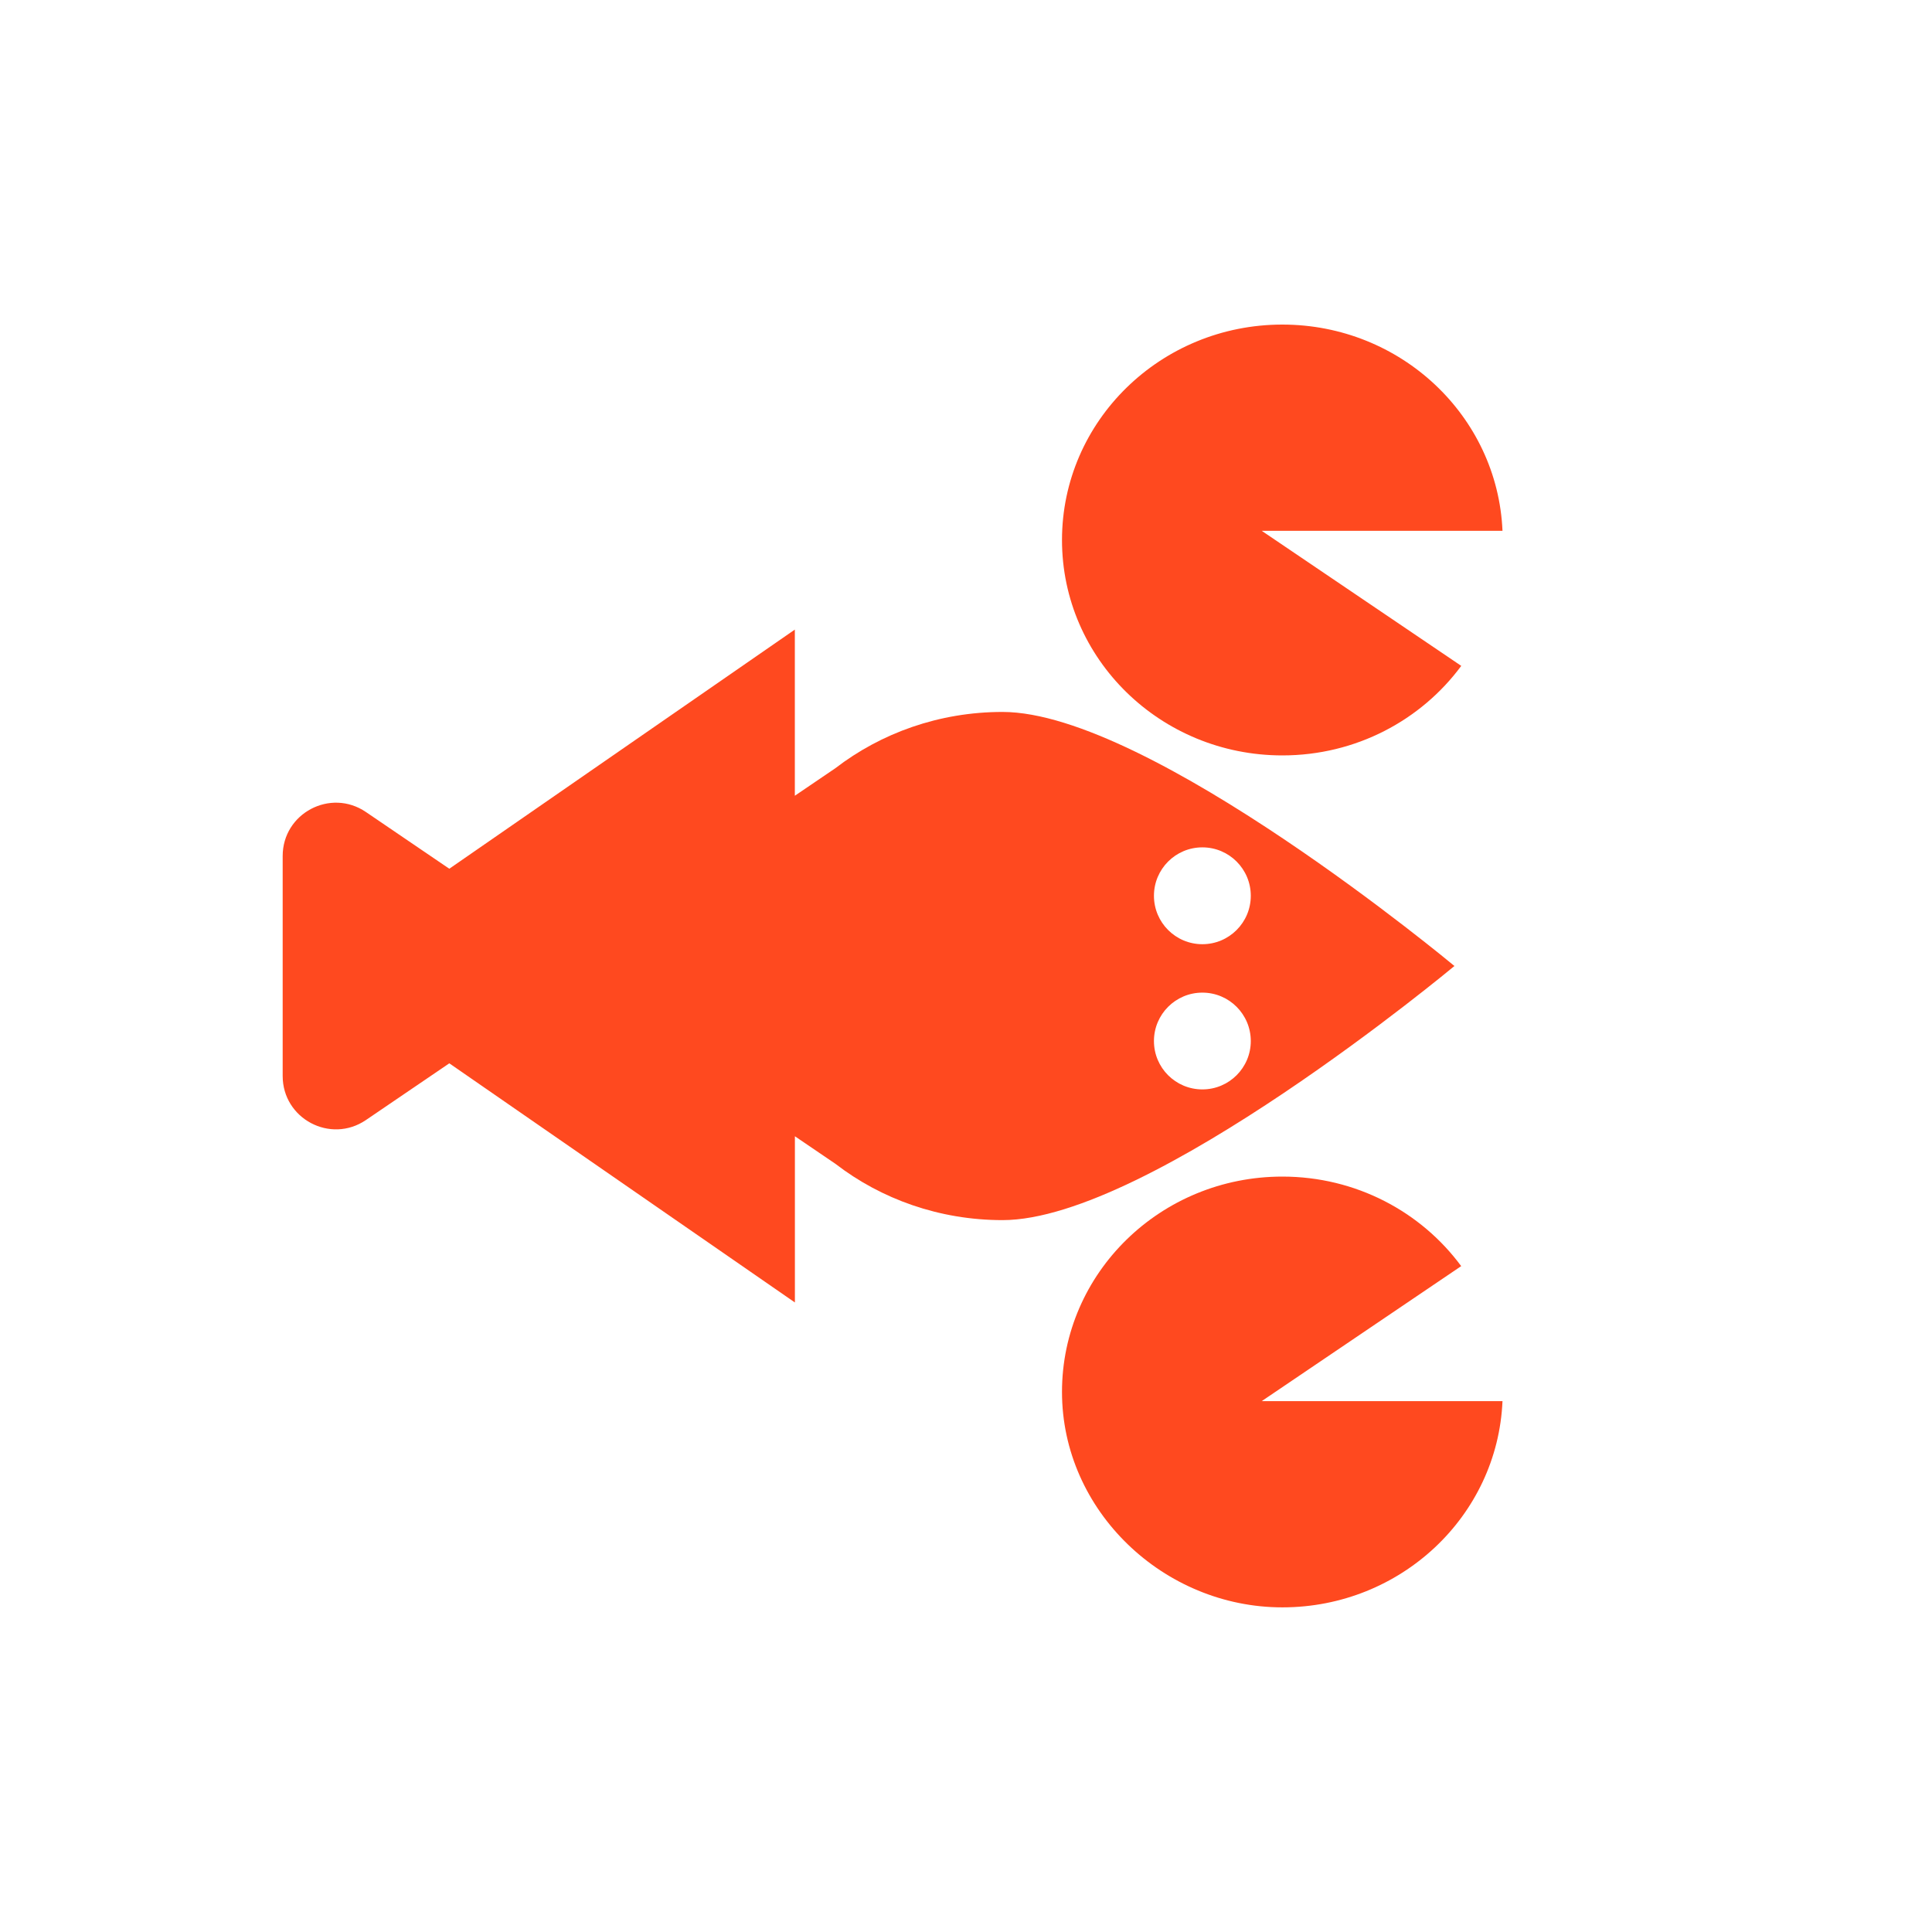
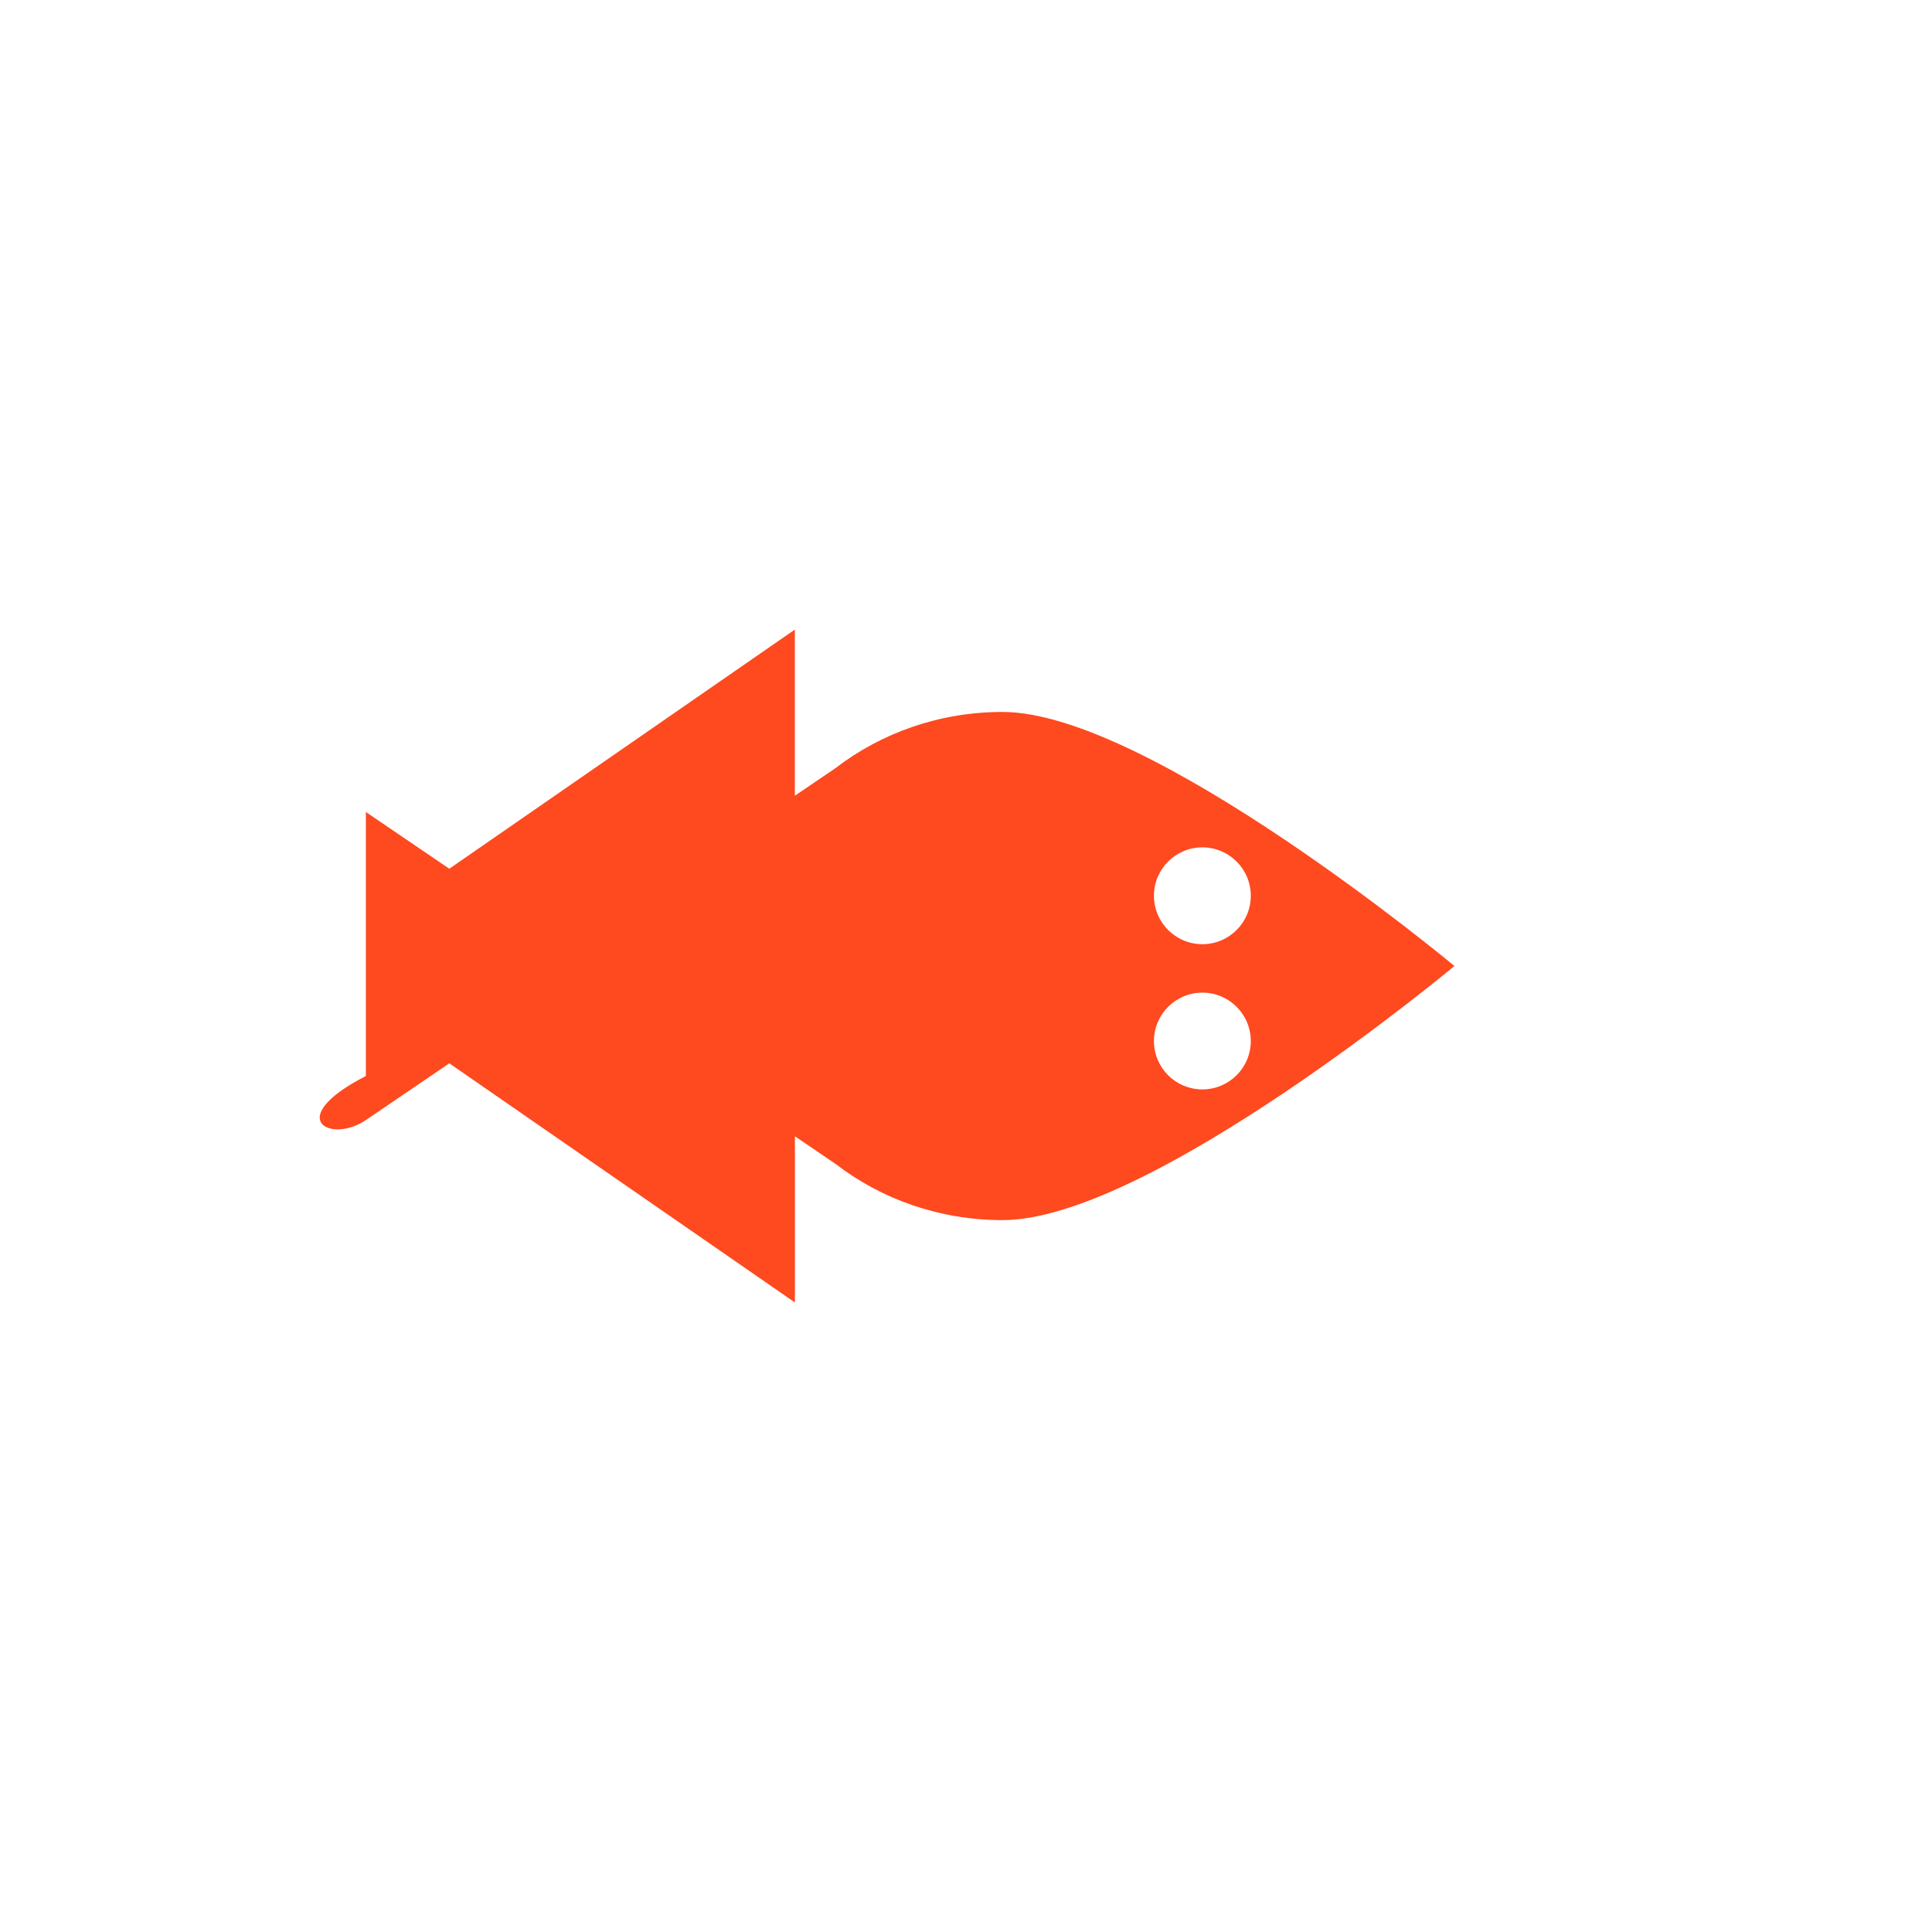
<svg xmlns="http://www.w3.org/2000/svg" width="32" height="32" viewBox="0 0 32 32" fill="none">
-   <path d="M24.202 20.971C23.54 20.073 22.46 19.488 21.24 19.488C19.224 19.488 17.59 21.084 17.59 23.055C17.59 25.026 19.276 26.623 21.24 26.623C23.203 26.623 24.805 25.108 24.886 23.207H20.898L24.202 20.971Z" fill="#FF491F" />
-   <path d="M21.24 12.512C22.46 12.512 23.54 11.927 24.203 11.029L20.898 8.792H24.886C24.805 6.892 23.203 5.376 21.24 5.376C19.224 5.376 17.59 6.974 17.59 8.945C17.59 10.915 19.224 12.512 21.24 12.512Z" fill="#FF491F" />
-   <path d="M16.605 11.792C15.556 11.792 14.593 12.142 13.835 12.725L13.165 13.18V10.428L7.442 14.389L6.06 13.449C5.474 13.051 4.682 13.47 4.682 14.178V17.822C4.682 18.53 5.474 18.95 6.06 18.552L7.442 17.612L13.166 21.573V18.82L13.838 19.277C14.595 19.86 15.558 20.209 16.606 20.209C19.042 20.209 24.09 16 24.09 16C24.09 16 19.042 11.792 16.605 11.792ZM19.915 14.035C20.358 14.035 20.717 14.394 20.717 14.837C20.717 15.28 20.358 15.639 19.915 15.639C19.472 15.639 19.113 15.28 19.113 14.837C19.113 14.394 19.472 14.035 19.915 14.035ZM19.915 18.044C19.472 18.044 19.113 17.686 19.113 17.243C19.113 16.8 19.472 16.441 19.915 16.441C20.358 16.441 20.717 16.8 20.717 17.243C20.717 17.685 20.358 18.044 19.915 18.044Z" fill="#FF491F" />
+   <path d="M16.605 11.792C15.556 11.792 14.593 12.142 13.835 12.725L13.165 13.18V10.428L7.442 14.389L6.06 13.449V17.822C4.682 18.53 5.474 18.95 6.06 18.552L7.442 17.612L13.166 21.573V18.82L13.838 19.277C14.595 19.86 15.558 20.209 16.606 20.209C19.042 20.209 24.09 16 24.09 16C24.09 16 19.042 11.792 16.605 11.792ZM19.915 14.035C20.358 14.035 20.717 14.394 20.717 14.837C20.717 15.28 20.358 15.639 19.915 15.639C19.472 15.639 19.113 15.28 19.113 14.837C19.113 14.394 19.472 14.035 19.915 14.035ZM19.915 18.044C19.472 18.044 19.113 17.686 19.113 17.243C19.113 16.8 19.472 16.441 19.915 16.441C20.358 16.441 20.717 16.8 20.717 17.243C20.717 17.685 20.358 18.044 19.915 18.044Z" fill="#FF491F" />
</svg>